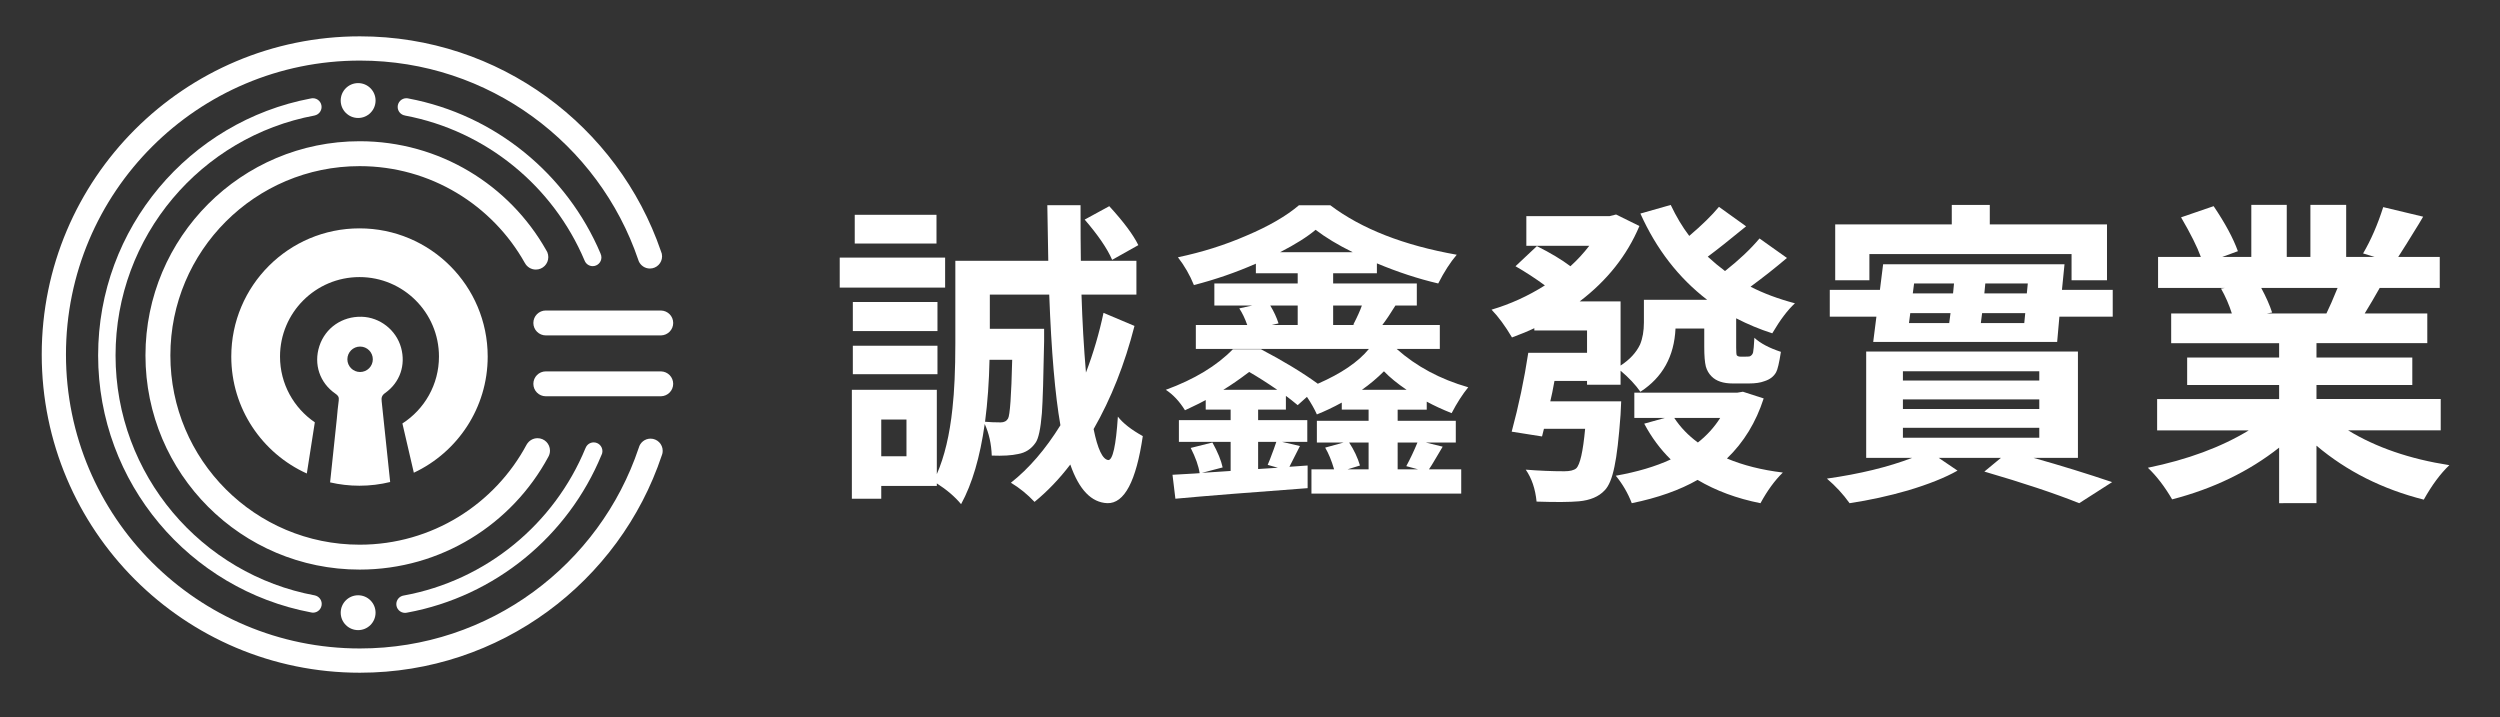
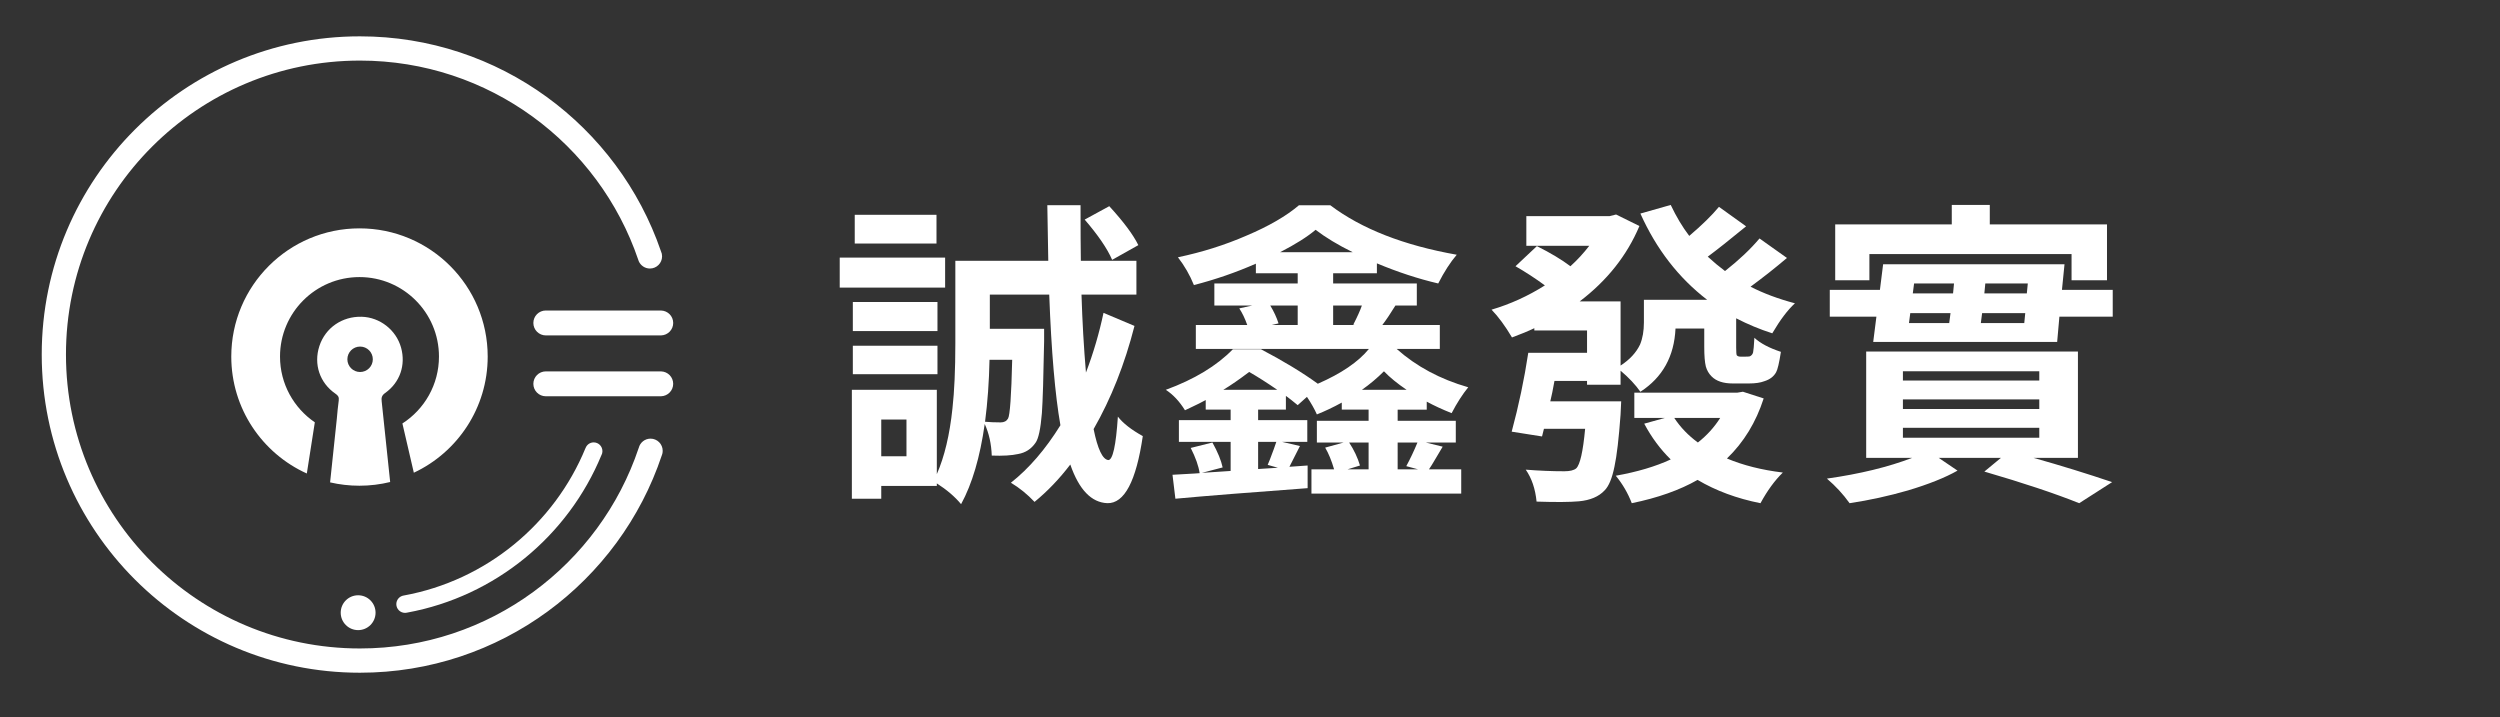
<svg xmlns="http://www.w3.org/2000/svg" version="1.1" id="分離模式" x="0px" y="0px" width="188.833px" height="54.167px" viewBox="0 0 188.833 54.167" style="enable-background:new 0 0 188.833 54.167;" xml:space="preserve">
  <rect x="0" y="0" width="188.833" height="54.167" fill="#333333" stroke="none" />
  <g>
    <g>
      <g>
        <path style="fill:#FFFFFF;" d="M63.427,21.725v-2.267h7.961v2.267H63.427z M72.594,38.081c-0.467-0.563-1.078-1.086-1.833-1.569     v0.193h-4.197v0.966h-2.22v-8.227h6.417v6.369c0.579-1.319,0.973-2.975,1.182-4.97c0.145-1.302,0.217-2.934,0.217-4.896v-6.249     h7.02c-0.017-1.35-0.041-2.75-0.072-4.197h2.509c0,1.897,0.008,3.296,0.023,4.197h4.197v2.556h-4.148     c0.063,2.044,0.176,4.006,0.337,5.887c0.563-1.479,1.004-2.982,1.326-4.511l2.34,0.988c-0.74,2.896-1.769,5.493-3.088,7.792     c0.306,1.512,0.676,2.292,1.11,2.34c0.337,0,0.579-1.093,0.723-3.281c0.386,0.499,1.014,0.989,1.882,1.471     c-0.499,3.41-1.391,5.098-2.677,5.066c-1.207-0.048-2.14-1.021-2.799-2.919c-0.82,1.077-1.72,2.018-2.701,2.822     c-0.547-0.579-1.142-1.062-1.785-1.447c1.367-1.078,2.613-2.525,3.74-4.342c-0.403-2.284-0.685-5.572-0.845-9.868h-4.487v2.583     h4.101v0.94c-0.048,2.702-0.104,4.512-0.168,5.428c-0.097,1.19-0.258,1.938-0.482,2.243c-0.322,0.467-0.756,0.748-1.303,0.845     c-0.5,0.113-1.167,0.152-2.002,0.12c-0.033-0.884-0.209-1.68-0.532-2.387C74.025,34.534,73.43,36.552,72.594,38.081z      M64.417,25.005V22.81h6.393v2.195H64.417z M64.417,28.262v-2.147h6.393v2.147H64.417z M64.561,18.396v-2.172h6.175v2.172H64.561     z M66.564,34.461h1.905v-2.773h-1.905V34.461z M75.585,31.905c0.257,0,0.442-0.097,0.555-0.29c0.145-0.242,0.25-1.72,0.314-4.439     h-1.713c-0.033,1.657-0.145,3.217-0.337,4.68C74.757,31.888,75.152,31.905,75.585,31.905z M84.004,19.626     c-0.371-0.853-1.062-1.865-2.075-3.04l1.858-1.013c1.077,1.175,1.809,2.155,2.195,2.943L84.004,19.626z" />
        <path style="fill:#FFFFFF;" d="M88.781,37.67l-0.218-1.809c0.338-0.017,0.909-0.049,1.713-0.097     c0.145-0.016,0.257-0.024,0.337-0.024c-0.081-0.547-0.305-1.182-0.675-1.906l1.64-0.41c0.403,0.724,0.66,1.351,0.773,1.882     l-1.568,0.41l2.171-0.145v-2.196h-3.908v-1.64h3.908V30.94h-1.882v-0.724c-0.257,0.145-0.66,0.346-1.206,0.602     c-0.161,0.082-0.282,0.138-0.361,0.17c-0.418-0.675-0.901-1.19-1.448-1.544c2.155-0.788,3.844-1.81,5.066-3.063h2.123     c1.688,0.885,3.121,1.753,4.294,2.604c1.769-0.771,3.055-1.647,3.86-2.629H90.325v-1.809h3.884     c-0.177-0.498-0.378-0.917-0.603-1.254l0.988-0.217h-2.87v-1.665h6.295V20.64H94.86v-0.724c-1.496,0.659-3.056,1.198-4.68,1.616     c-0.306-0.755-0.708-1.454-1.207-2.099c1.833-0.385,3.563-0.931,5.186-1.639c1.674-0.708,2.992-1.472,3.957-2.292h2.364     c2.364,1.785,5.548,3.03,9.553,3.739c-0.481,0.563-0.949,1.287-1.399,2.171c-1.512-0.354-3.056-0.86-4.632-1.52v0.749h-3.305     v0.771h6.32v1.665h-1.616c-0.354,0.579-0.684,1.069-0.989,1.471h4.342v1.809h-3.256c1.479,1.319,3.28,2.285,5.403,2.895     c-0.433,0.531-0.852,1.182-1.254,1.954c-0.69-0.273-1.318-0.563-1.881-0.869v0.604h-2.196v0.844h4.391v1.64h-2.268l1.278,0.313     c-0.129,0.209-0.305,0.506-0.53,0.893c-0.225,0.386-0.394,0.659-0.507,0.82h2.437v1.833H99.058v-1.833h1.712     c-0.193-0.659-0.418-1.207-0.675-1.641l1.399-0.386h-2.026v-1.64h3.907V30.94h-2.026v-0.531     c-0.644,0.354-1.271,0.651-1.881,0.894c-0.177-0.402-0.427-0.845-0.749-1.327l-0.7,0.627c-0.096-0.081-0.265-0.218-0.506-0.41     c-0.161-0.129-0.29-0.226-0.385-0.291v1.038H95.03v0.796h3.714v1.64h-1.906l1.351,0.314l-0.795,1.568l1.375-0.097v1.711     C94.378,37.195,91.048,37.461,88.781,37.67z M92.399,29.444h4.078c-0.772-0.53-1.48-0.981-2.123-1.351     C93.613,28.656,92.961,29.106,92.399,29.444z M95.03,35.427l1.494-0.097l-0.772-0.217c0.032-0.081,0.088-0.217,0.169-0.41     c0.241-0.627,0.402-1.07,0.483-1.327H95.03V35.427z M96.066,24.547h1.953v-1.471h-2.074c0.274,0.45,0.483,0.901,0.627,1.351     L96.066,24.547z M96.694,19.047h5.475c-1.109-0.546-2.042-1.109-2.798-1.689C98.744,17.889,97.851,18.452,96.694,19.047z      M100.698,24.547h1.616l-0.097-0.024c0.306-0.594,0.523-1.077,0.651-1.447h-2.171V24.547z M101.782,35.451h1.593v-2.027h-1.471     c0.37,0.563,0.644,1.142,0.82,1.737L101.782,35.451z M102.869,29.444h3.377c-0.69-0.466-1.263-0.933-1.712-1.399     C104.019,28.56,103.464,29.026,102.869,29.444z M105.57,35.451h1.544l-0.893-0.242c0.305-0.563,0.586-1.157,0.844-1.785h-1.496     V35.451z" />
        <path style="fill:#FFFFFF;" d="M116.063,37.887c-0.096-0.965-0.37-1.769-0.819-2.412c1.013,0.081,1.986,0.121,2.918,0.121     c0.418,0,0.716-0.072,0.893-0.218c0.291-0.273,0.516-1.27,0.675-2.99h-3.111l-0.145,0.579l-2.292-0.362     c0.53-1.962,0.948-3.948,1.253-5.958h4.439v-1.688h-3.981v-0.17c-0.434,0.21-0.997,0.444-1.688,0.7     c-0.515-0.869-1.029-1.568-1.544-2.099c1.415-0.417,2.758-1.029,4.029-1.833c-0.724-0.531-1.463-1.013-2.22-1.447l1.616-1.52     c1.03,0.516,1.874,1.022,2.533,1.52c0.514-0.466,0.989-0.981,1.423-1.543h-4.753v-2.244h6.297l0.482-0.121l1.762,0.87     c-0.934,2.218-2.437,4.116-4.511,5.693h3.088v4.848c0.691-0.449,1.182-0.98,1.472-1.592c0.193-0.466,0.29-1.021,0.29-1.664     v-1.713h4.776c-2.156-1.656-3.836-3.827-5.042-6.514l2.292-0.65c0.418,0.883,0.885,1.664,1.399,2.339     c0.965-0.821,1.712-1.552,2.244-2.195l2.05,1.471c-1.255,1.028-2.22,1.793-2.896,2.292c0.418,0.386,0.853,0.748,1.303,1.086     c1.061-0.836,1.93-1.656,2.605-2.461l2.074,1.472c-0.869,0.739-1.785,1.462-2.75,2.171c0.965,0.498,2.082,0.917,3.353,1.254     c-0.546,0.498-1.117,1.255-1.712,2.267c-0.95-0.304-1.857-0.684-2.727-1.133v2.219c0,0.338,0.017,0.531,0.049,0.579     c0.064,0.064,0.152,0.097,0.266,0.097h0.41c0.176,0,0.281-0.009,0.313-0.024c0.129-0.064,0.209-0.166,0.241-0.302     c0.032-0.136,0.063-0.502,0.096-1.098c0.452,0.418,1.118,0.771,2.003,1.062c-0.129,0.835-0.25,1.351-0.362,1.543     c-0.178,0.322-0.475,0.547-0.893,0.676c-0.29,0.112-0.675,0.169-1.158,0.169h-1.23c-0.708,0-1.239-0.177-1.591-0.531     c-0.21-0.209-0.354-0.459-0.435-0.748c-0.08-0.321-0.12-0.812-0.12-1.472v-1.398h-2.171c-0.097,2.106-0.982,3.698-2.654,4.776     c-0.37-0.531-0.868-1.062-1.496-1.592v1.062h-2.533v-0.29h-2.46c-0.114,0.643-0.218,1.158-0.315,1.544h5.355     c-0.016,0.337-0.032,0.675-0.048,1.013c-0.129,1.784-0.281,3.087-0.458,3.907c-0.178,0.885-0.427,1.488-0.749,1.809     c-0.434,0.466-1.078,0.741-1.93,0.821C118.581,37.927,117.511,37.936,116.063,37.887z M123.253,38.008     c-0.29-0.756-0.692-1.447-1.207-2.075c1.625-0.289,3.007-0.7,4.149-1.23c-0.788-0.772-1.455-1.672-2.002-2.702l1.568-0.435     h-2.315v-1.905h7.767l0.435-0.072l1.568,0.506c-0.58,1.802-1.503,3.313-2.774,4.536c1.222,0.514,2.629,0.868,4.222,1.062     c-0.612,0.595-1.174,1.367-1.689,2.315c-1.785-0.354-3.369-0.941-4.752-1.76C126.872,37.019,125.215,37.605,123.253,38.008z      M128.246,33.424c0.676-0.53,1.238-1.149,1.688-1.858h-3.473C126.926,32.275,127.523,32.895,128.246,33.424z" />
        <path style="fill:#FFFFFF;" d="M139.704,38.008c-0.481-0.676-1.053-1.294-1.712-1.857c2.493-0.353,4.639-0.877,6.441-1.568     h-3.474V26.55h15.994v8.033h-3.354c2.107,0.594,4.085,1.206,5.936,1.833l-2.486,1.592c-1.849-0.74-4.238-1.536-7.164-2.388     l1.254-1.037h-4.704l1.423,0.965c-0.933,0.529-2.18,1.028-3.74,1.495C142.672,37.461,141.201,37.783,139.704,38.008z      M141.49,25.826l0.241-1.906h-3.522v-2.027h3.788l0.241-1.93h13.701l-0.193,1.93h3.835v2.027h-4.028l-0.169,1.906H141.49z      M138.619,21.17v-4.222h8.805v-1.471h2.871v1.471h8.853v4.222h-2.677v-1.979h-15.27v1.979H138.619z M143.733,28.744h10.301     v-0.699h-10.301V28.744z M143.733,30.892h10.301v-0.723h-10.301V30.892z M143.733,33.063h10.301v-0.749h-10.301V33.063z      M144.191,24.403h3.04l0.097-0.749h-3.04L144.191,24.403z M144.48,22.159h3.041l0.072-0.748h-3.016L144.48,22.159z      M149.619,24.403h3.281l0.073-0.749h-3.258L149.619,24.403z M149.885,22.159h3.208l0.073-0.748h-3.209L149.885,22.159z" />
-         <path style="fill:#FFFFFF;" d="M172.15,38.008v-4.197c-2.284,1.801-4.978,3.104-8.082,3.908     c-0.563-0.965-1.174-1.762-1.833-2.388c2.992-0.612,5.532-1.552,7.623-2.823h-6.923v-2.365h9.215v-1.061h-6.947v-2.074h6.947     v-1.086h-8.154v-2.242h4.584c-0.209-0.66-0.482-1.287-0.82-1.882l0.288-0.048h-5.042v-2.341h3.232     c-0.273-0.755-0.771-1.753-1.495-2.992l2.46-0.844c0.869,1.287,1.479,2.42,1.833,3.401l-1.183,0.434h2.196v-3.931h2.677v3.931     h1.786v-3.931h2.702v3.931h2.146l-0.868-0.265c0.594-1.013,1.102-2.179,1.52-3.498l3.016,0.723     c-0.065,0.113-0.17,0.29-0.314,0.53c-0.74,1.208-1.264,2.043-1.568,2.509h3.136v2.341h-4.535c-0.37,0.659-0.747,1.302-1.134,1.93     h4.728v2.242h-8.37v1.086h7.238v2.074h-7.238v1.061h9.384v2.365h-6.996c2.107,1.288,4.656,2.164,7.647,2.63     c-0.675,0.643-1.319,1.512-1.93,2.604c-3.121-0.788-5.822-2.146-8.106-4.077v4.343H172.15z M171.21,23.679h4.511     c0.208-0.418,0.491-1.063,0.844-1.93h-5.766c0.371,0.691,0.644,1.31,0.821,1.857L171.21,23.679z" />
      </g>
    </g>
    <g>
      <g>
        <g>
          <g>
            <path style="fill:#FFFFFF;" d="M31.258,35.706c3.295-1.545,5.579-4.893,5.579-8.773c0-5.349-4.335-9.684-9.684-9.684       c-5.349,0-9.684,4.335-9.684,9.684c0,3.93,2.342,7.313,5.706,8.832l0.604-3.866c-1.586-1.081-2.629-2.901-2.629-4.966       c0-3.316,2.687-6.004,6.003-6.004c3.315,0,6.003,2.688,6.003,6.004c0,2.121-1.1,3.985-2.762,5.053L31.258,35.706z" />
          </g>
        </g>
        <path style="fill:#FFFFFF;" d="M29.092,29.684c1.12-0.795,1.567-2.108,1.203-3.424c-0.369-1.333-1.598-2.297-2.976-2.334     c-1.477-0.041-2.749,0.841-3.197,2.218c-0.445,1.366,0.026,2.776,1.216,3.594c0.197,0.135,0.282,0.252,0.248,0.514     c-0.059,0.438-0.106,0.904-0.146,1.386l-0.507,4.798c0.711,0.164,1.451,0.252,2.212,0.252c0.801,0,1.58-0.097,2.325-0.28     l-0.556-5.279c-0.024-0.27-0.051-0.538-0.084-0.804C28.792,30.032,28.842,29.863,29.092,29.684z M27.199,28.099     c-0.531,0-0.961-0.431-0.961-0.961c0-0.531,0.43-0.96,0.961-0.96c0.532,0,0.961,0.429,0.961,0.96     C28.161,27.668,27.731,28.099,27.199,28.099z" />
      </g>
      <g>
        <path style="fill:#FFFFFF;" d="M41.228,25.335c0.007,0,0.015,0,0.023,0v0h8.685v-0.001c0.506-0.015,0.913-0.429,0.913-0.94     c0-0.51-0.407-0.924-0.913-0.939v-0.002H41.25v0.002c-0.008,0-0.016-0.002-0.023-0.002c-0.52,0-0.941,0.422-0.941,0.941     C40.286,24.914,40.708,25.335,41.228,25.335z" />
        <path style="fill:#FFFFFF;" d="M49.936,28.053v-0.001H41.25v0.001c-0.008,0-0.016-0.001-0.023-0.001     c-0.52,0-0.941,0.421-0.941,0.941c0,0.519,0.421,0.939,0.941,0.939c0.007,0,0.015,0,0.023,0v0h8.685v-0.001     c0.506-0.015,0.913-0.429,0.913-0.938C50.849,28.481,50.442,28.068,49.936,28.053z" />
      </g>
-       <path style="fill:#FFFFFF;" d="M50.028,34.275L50.028,34.275c0.017-0.073,0.027-0.147,0.027-0.225    c0-0.507-0.412-0.918-0.918-0.918c-0.43,0-0.791,0.296-0.89,0.697l-0.002,0c-2.946,8.806-11.262,15.152-21.06,15.152    c-12.262,0-22.203-9.94-22.203-22.203S14.924,4.576,27.186,4.576c9.756,0,18.042,6.292,21.021,15.04    c0.01,0.036,0.022,0.071,0.037,0.105c0.001,0.003,0.002,0.006,0.002,0.008l0,0c0.143,0.326,0.467,0.554,0.844,0.554    c0.508,0,0.919-0.412,0.919-0.92c0-0.069-0.008-0.135-0.021-0.199h0c0-0.001-0.001-0.002-0.001-0.003    c-0.015-0.066-0.037-0.129-0.065-0.188C46.682,9.531,37.727,2.745,27.186,2.745c-13.274,0-24.034,10.76-24.034,24.034    c0,13.274,10.76,24.034,24.034,24.034c10.606,0,19.608-6.87,22.797-16.404c0.016-0.037,0.028-0.076,0.039-0.116    C50.024,34.288,50.026,34.281,50.028,34.275z" />
+       <path style="fill:#FFFFFF;" d="M50.028,34.275L50.028,34.275c0.017-0.073,0.027-0.147,0.027-0.225    c0-0.507-0.412-0.918-0.918-0.918c-0.43,0-0.791,0.296-0.89,0.697l-0.002,0c-2.946,8.806-11.262,15.152-21.06,15.152    c-12.262,0-22.203-9.94-22.203-22.203S14.924,4.576,27.186,4.576c9.756,0,18.042,6.292,21.021,15.04    c0.01,0.036,0.022,0.071,0.037,0.105c0.001,0.003,0.002,0.006,0.002,0.008l0,0c0.143,0.326,0.467,0.554,0.844,0.554    c0.508,0,0.919-0.412,0.919-0.92c0-0.069-0.008-0.135-0.021-0.199h0c0-0.001-0.001-0.002-0.001-0.003    c-0.015-0.066-0.037-0.129-0.065-0.188C46.682,9.531,37.727,2.745,27.186,2.745c-13.274,0-24.034,10.76-24.034,24.034    c0,13.274,10.76,24.034,24.034,24.034c10.606,0,19.608-6.87,22.797-16.404c0.016-0.037,0.028-0.076,0.039-0.116    z" />
      <g>
-         <circle style="fill:#FFFFFF;" cx="27.051" cy="7.594" r="1.317" />
        <circle style="fill:#FFFFFF;" cx="27.051" cy="46.279" r="1.316" />
-         <path style="fill:#FFFFFF;" d="M23.791,44.975l0-0.001c-8.57-1.585-15.063-9.099-15.063-18.128     c0-9.02,6.479-16.527,15.037-18.122V8.722c0.3-0.062,0.525-0.327,0.525-0.645c0-0.363-0.294-0.658-0.658-0.658     c-0.06,0-0.116,0.01-0.171,0.025L23.46,7.44C14.322,9.174,7.412,17.203,7.412,26.845c0,9.649,6.92,17.683,16.068,19.409     c0.019,0.005,0.04,0.009,0.06,0.012c0,0,0,0,0.001,0l0,0c0.033,0.005,0.065,0.011,0.1,0.011c0.364,0,0.66-0.295,0.66-0.66     C24.3,45.303,24.083,45.043,23.791,44.975z" />
        <path style="fill:#FFFFFF;" d="M45.486,34.238l-0.006-0.002c0.014-0.052,0.023-0.105,0.023-0.161c0-0.364-0.295-0.66-0.66-0.66     c-0.284,0-0.524,0.181-0.616,0.432l-0.003,0c-2.351,5.722-7.497,10-13.738,11.136v0c-0.313,0.051-0.551,0.322-0.551,0.649     c0,0.364,0.295,0.66,0.659,0.66c0.059,0,0.114-0.009,0.168-0.024v0.003c6.663-1.226,12.154-5.798,14.671-11.906     c0.011-0.022,0.02-0.044,0.029-0.068C45.469,34.276,45.478,34.258,45.486,34.238z" />
-         <path style="fill:#FFFFFF;" d="M30.597,8.726v0.003c6.128,1.154,11.186,5.341,13.554,10.943l0.001,0     c0.093,0.251,0.333,0.431,0.616,0.431c0.364,0,0.659-0.295,0.659-0.66c0-0.101-0.025-0.194-0.065-0.28l0.003-0.001     c-2.538-6.003-7.959-10.49-14.527-11.726c-0.008-0.002-0.015-0.003-0.021-0.005c-0.016-0.002-0.031-0.006-0.047-0.009v0.005     c-0.025-0.002-0.05-0.008-0.075-0.008c-0.364,0-0.658,0.295-0.658,0.658C30.037,8.408,30.281,8.679,30.597,8.726z" />
      </g>
-       <path style="fill:#FFFFFF;" d="M41.542,34.039c0-0.52-0.421-0.941-0.94-0.941c-0.348,0-0.652,0.19-0.815,0.471l-0.002,0    c-2.405,4.506-7.155,7.573-12.62,7.573c-7.896,0-14.296-6.401-14.296-14.297c0-7.895,6.4-14.296,14.296-14.296    c5.361,0,10.034,2.951,12.48,7.318l0.001-0.001c0.159,0.295,0.47,0.496,0.829,0.496c0.52,0,0.94-0.422,0.94-0.941    c0-0.129-0.026-0.252-0.073-0.365l0.004-0.002c-0.01-0.016-0.019-0.032-0.029-0.049c-0.018-0.039-0.04-0.076-0.063-0.112    c-2.777-4.91-8.045-8.225-14.089-8.225c-8.935,0-16.178,7.243-16.178,16.177c0,8.936,7.243,16.178,16.178,16.178    c6.158,0,11.511-3.44,14.245-8.503C41.493,34.378,41.542,34.214,41.542,34.039z" />
    </g>
  </g>
</svg>